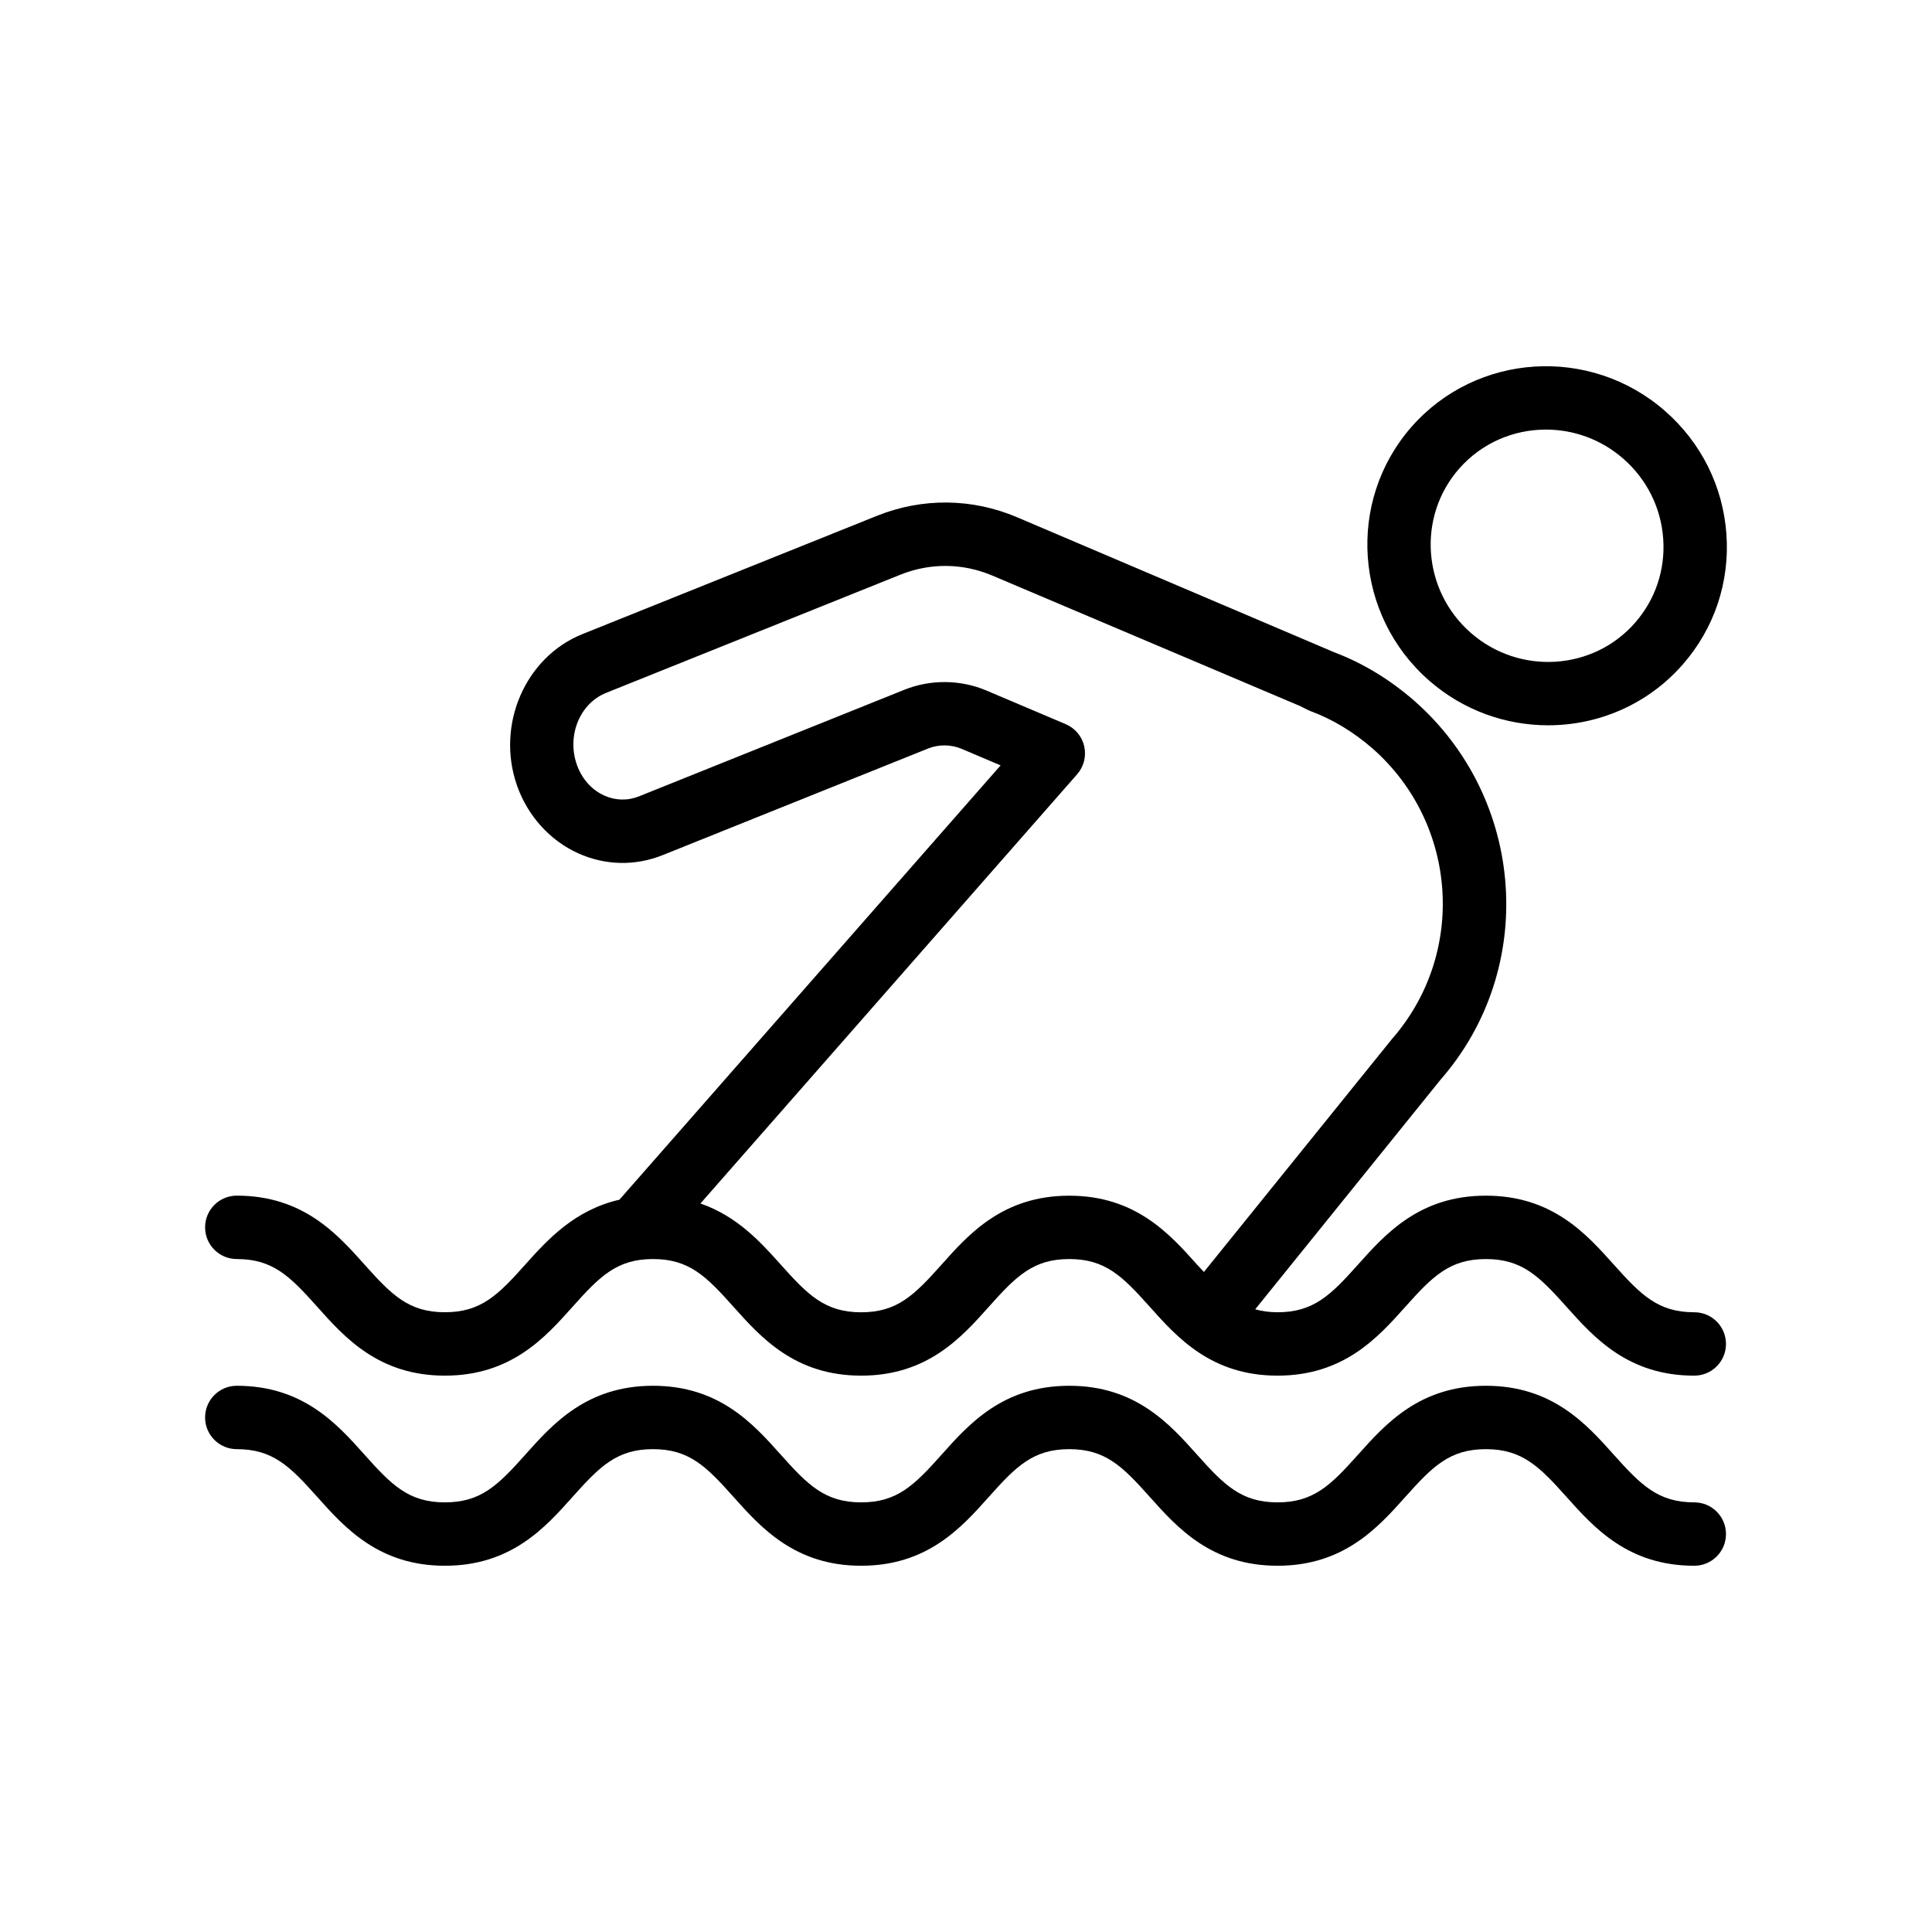
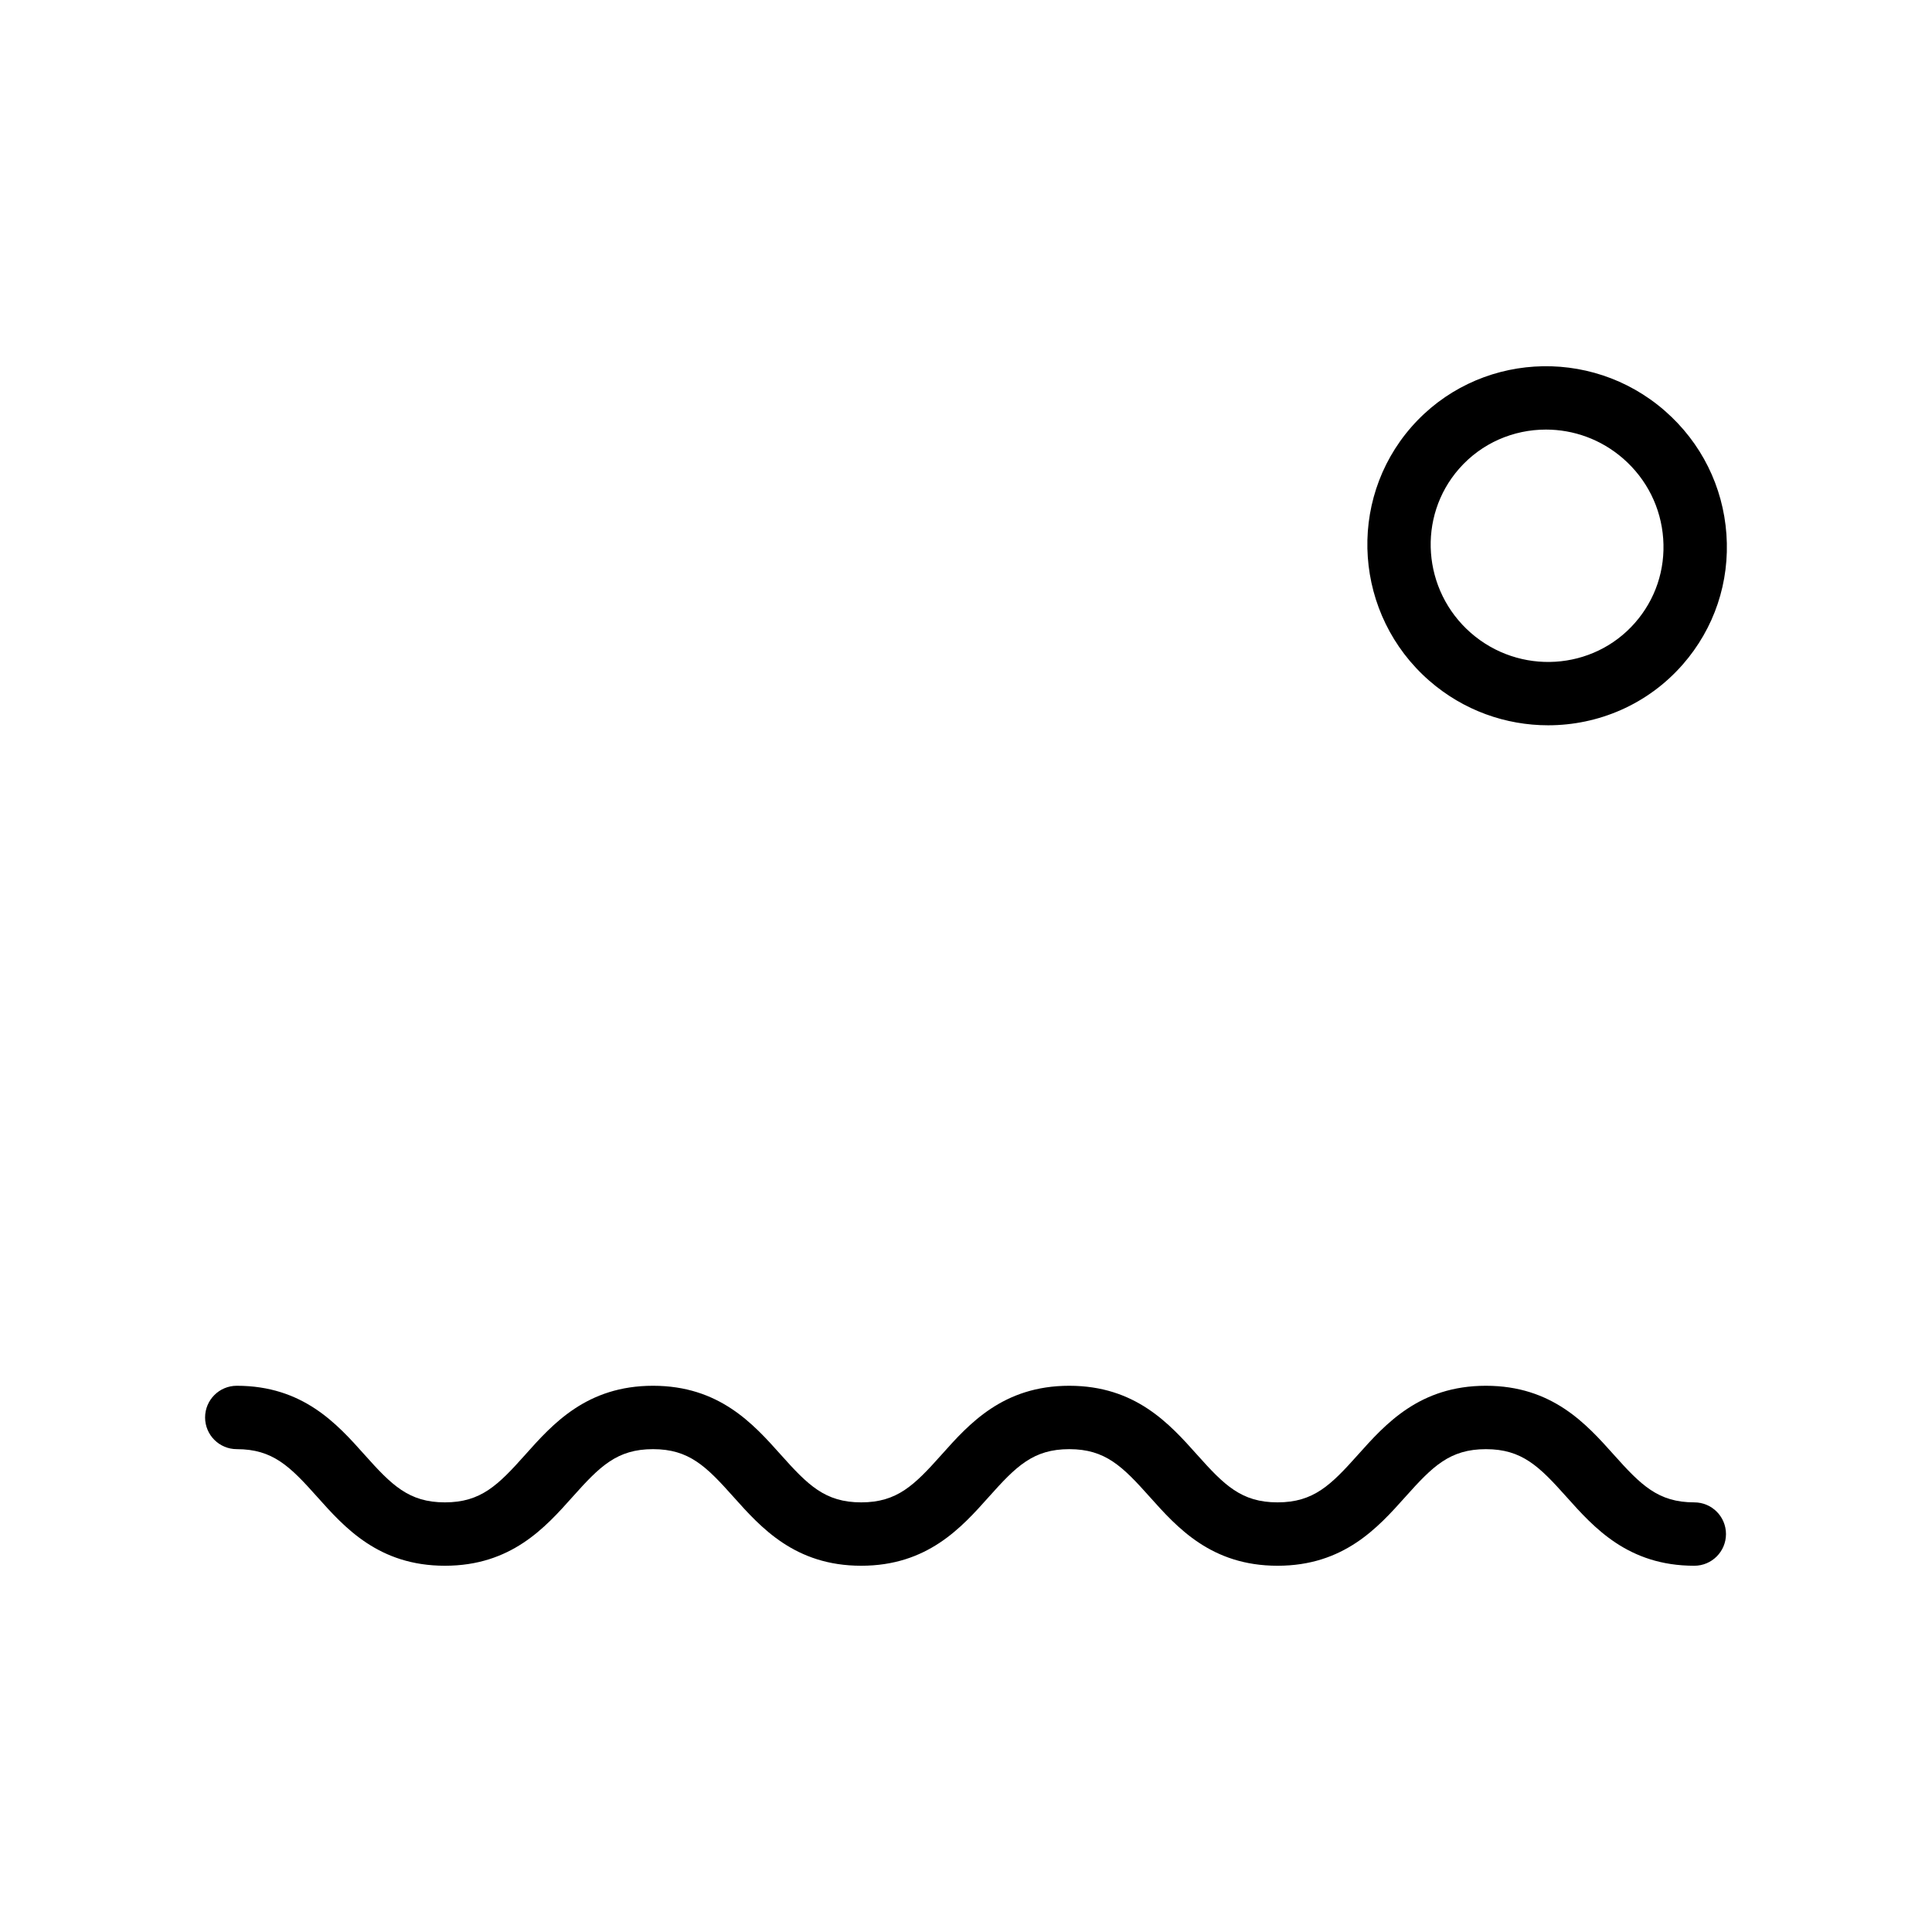
<svg xmlns="http://www.w3.org/2000/svg" fill="#000000" width="800px" height="800px" version="1.1" viewBox="144 144 512 512">
  <g>
    <path d="m206.75 528.04c9.562 0 14.105 4.566 21.312 12.645 7.258 8.129 16.293 18.254 33.84 18.254s26.586-10.121 33.84-18.254c7.207-8.078 11.75-12.645 21.312-12.645 9.57 0 14.113 4.566 21.32 12.645 7.266 8.129 16.293 18.254 33.852 18.254 17.547 0 26.578-10.121 33.832-18.258 7.207-8.074 11.742-12.641 21.305-12.641 9.57 0 14.121 4.566 21.328 12.645 7.266 8.129 16.301 18.254 33.867 18.254 17.562 0 26.602-10.117 33.875-18.25 7.215-8.078 11.766-12.648 21.344-12.648 9.586 0 14.137 4.57 21.359 12.648 7.266 8.129 16.301 18.25 33.867 18.25 4.641 0 8.398-3.758 8.398-8.398 0-4.637-3.754-8.398-8.398-8.398-9.578 0-14.129-4.566-21.344-12.645-7.273-8.133-16.316-18.254-33.883-18.254s-26.602 10.117-33.875 18.25c-7.215 8.078-11.766 12.648-21.344 12.648s-14.129-4.57-21.336-12.648c-7.266-8.129-16.301-18.25-33.859-18.25-17.547 0-26.578 10.121-33.832 18.258-7.207 8.074-11.742 12.641-21.305 12.641-9.57 0-14.113-4.566-21.32-12.645-7.266-8.129-16.293-18.254-33.852-18.254-17.547 0-26.586 10.121-33.84 18.254-7.207 8.078-11.75 12.645-21.312 12.645s-14.105-4.566-21.312-12.645c-7.258-8.129-16.293-18.254-33.84-18.254-4.641 0-8.398 3.758-8.398 8.398s3.758 8.398 8.398 8.398z" />
-     <path d="m206.75 477.66c9.562 0 14.105 4.566 21.312 12.645 7.258 8.129 16.293 18.254 33.84 18.254s26.586-10.121 33.84-18.254c7.207-8.078 11.75-12.645 21.312-12.645 9.57 0 14.113 4.566 21.32 12.645 7.266 8.129 16.293 18.254 33.852 18.254 17.547 0 26.578-10.121 33.832-18.258 7.207-8.074 11.742-12.641 21.305-12.641 9.57 0 14.121 4.566 21.328 12.645 7.266 8.129 16.301 18.254 33.867 18.254 17.562 0 26.602-10.117 33.875-18.25 7.215-8.078 11.766-12.648 21.344-12.648 9.586 0 14.137 4.57 21.359 12.648 7.266 8.129 16.301 18.25 33.867 18.25 4.641 0 8.398-3.758 8.398-8.398 0-4.637-3.754-8.398-8.398-8.398-9.578 0-14.129-4.566-21.344-12.645-7.273-8.133-16.316-18.254-33.883-18.254s-26.602 10.117-33.875 18.25c-7.215 8.078-11.766 12.648-21.344 12.648-2.227 0-4.137-0.301-5.918-0.781l49.133-60.867c25.715-29.414 22.574-74.465-7.027-100.45-6.484-5.637-13.594-9.938-21.141-12.793l-84.094-35.805c-11.93-5.066-25.109-5.191-37.145-0.355l-78.008 31.328c-15.18 6.094-22.961 24.086-17.352 40.117 2.812 8.031 8.715 14.582 16.195 17.965 7.184 3.254 15.172 3.414 22.453 0.48l70.297-28.234c2.812-1.133 6.066-1.105 8.898 0.086l10.324 4.379-101.02 115.1c-11.875 2.731-19.035 10.57-24.938 17.18-7.207 8.078-11.75 12.645-21.312 12.645s-14.105-4.566-21.312-12.645c-7.258-8.129-16.293-18.254-33.84-18.254-4.641 0-8.398 3.758-8.398 8.398s3.758 8.402 8.398 8.402zm224.58-135.89c-0.598-2.629-2.426-4.809-4.902-5.859l-21.016-8.914c-6.871-2.914-14.785-2.992-21.723-0.211l-70.309 28.238c-3.008 1.215-6.289 1.145-9.25-0.199-3.371-1.523-5.945-4.441-7.273-8.219-2.68-7.672 0.797-16.188 7.758-18.984l78.016-31.332c7.871-3.16 16.516-3.078 24.32 0.234l81.605 34.594 1.918 0.969c0.277 0.141 0.566 0.266 0.859 0.379 5.797 2.144 11.309 5.469 16.359 9.852 22.625 19.863 25.059 54.293 5.215 77.004l-49.859 61.762c-0.617-0.676-1.176-1.227-1.832-1.961-7.266-8.129-16.301-18.25-33.859-18.25-17.547 0-26.578 10.121-33.832 18.258-7.207 8.074-11.742 12.641-21.305 12.641-9.57 0-14.113-4.566-21.32-12.645-5.281-5.91-11.535-12.824-21.277-16.188l99.832-113.75c1.777-2.035 2.473-4.789 1.875-7.418z" />
    <path d="m554.27 336.21c13.227 0 26.355-5.453 35.688-16.125 8.355-9.555 12.465-21.809 11.562-34.512-0.902-12.672-6.684-24.277-16.285-32.668-19.836-17.348-49.988-15.422-67.223 4.277-17.219 19.695-15.105 49.832 4.723 67.18 9.094 7.949 20.352 11.848 31.535 11.848zm-23.617-67.969c6.019-6.883 14.488-10.398 23.035-10.398 7.266 0 14.578 2.543 20.492 7.707 6.238 5.457 10.004 12.992 10.586 21.219 0.582 8.199-2.066 16.105-7.453 22.258v0.004c-11.129 12.723-30.652 13.941-43.527 2.691-12.855-11.25-14.266-30.758-3.133-43.48z" />
  </g>
</svg>